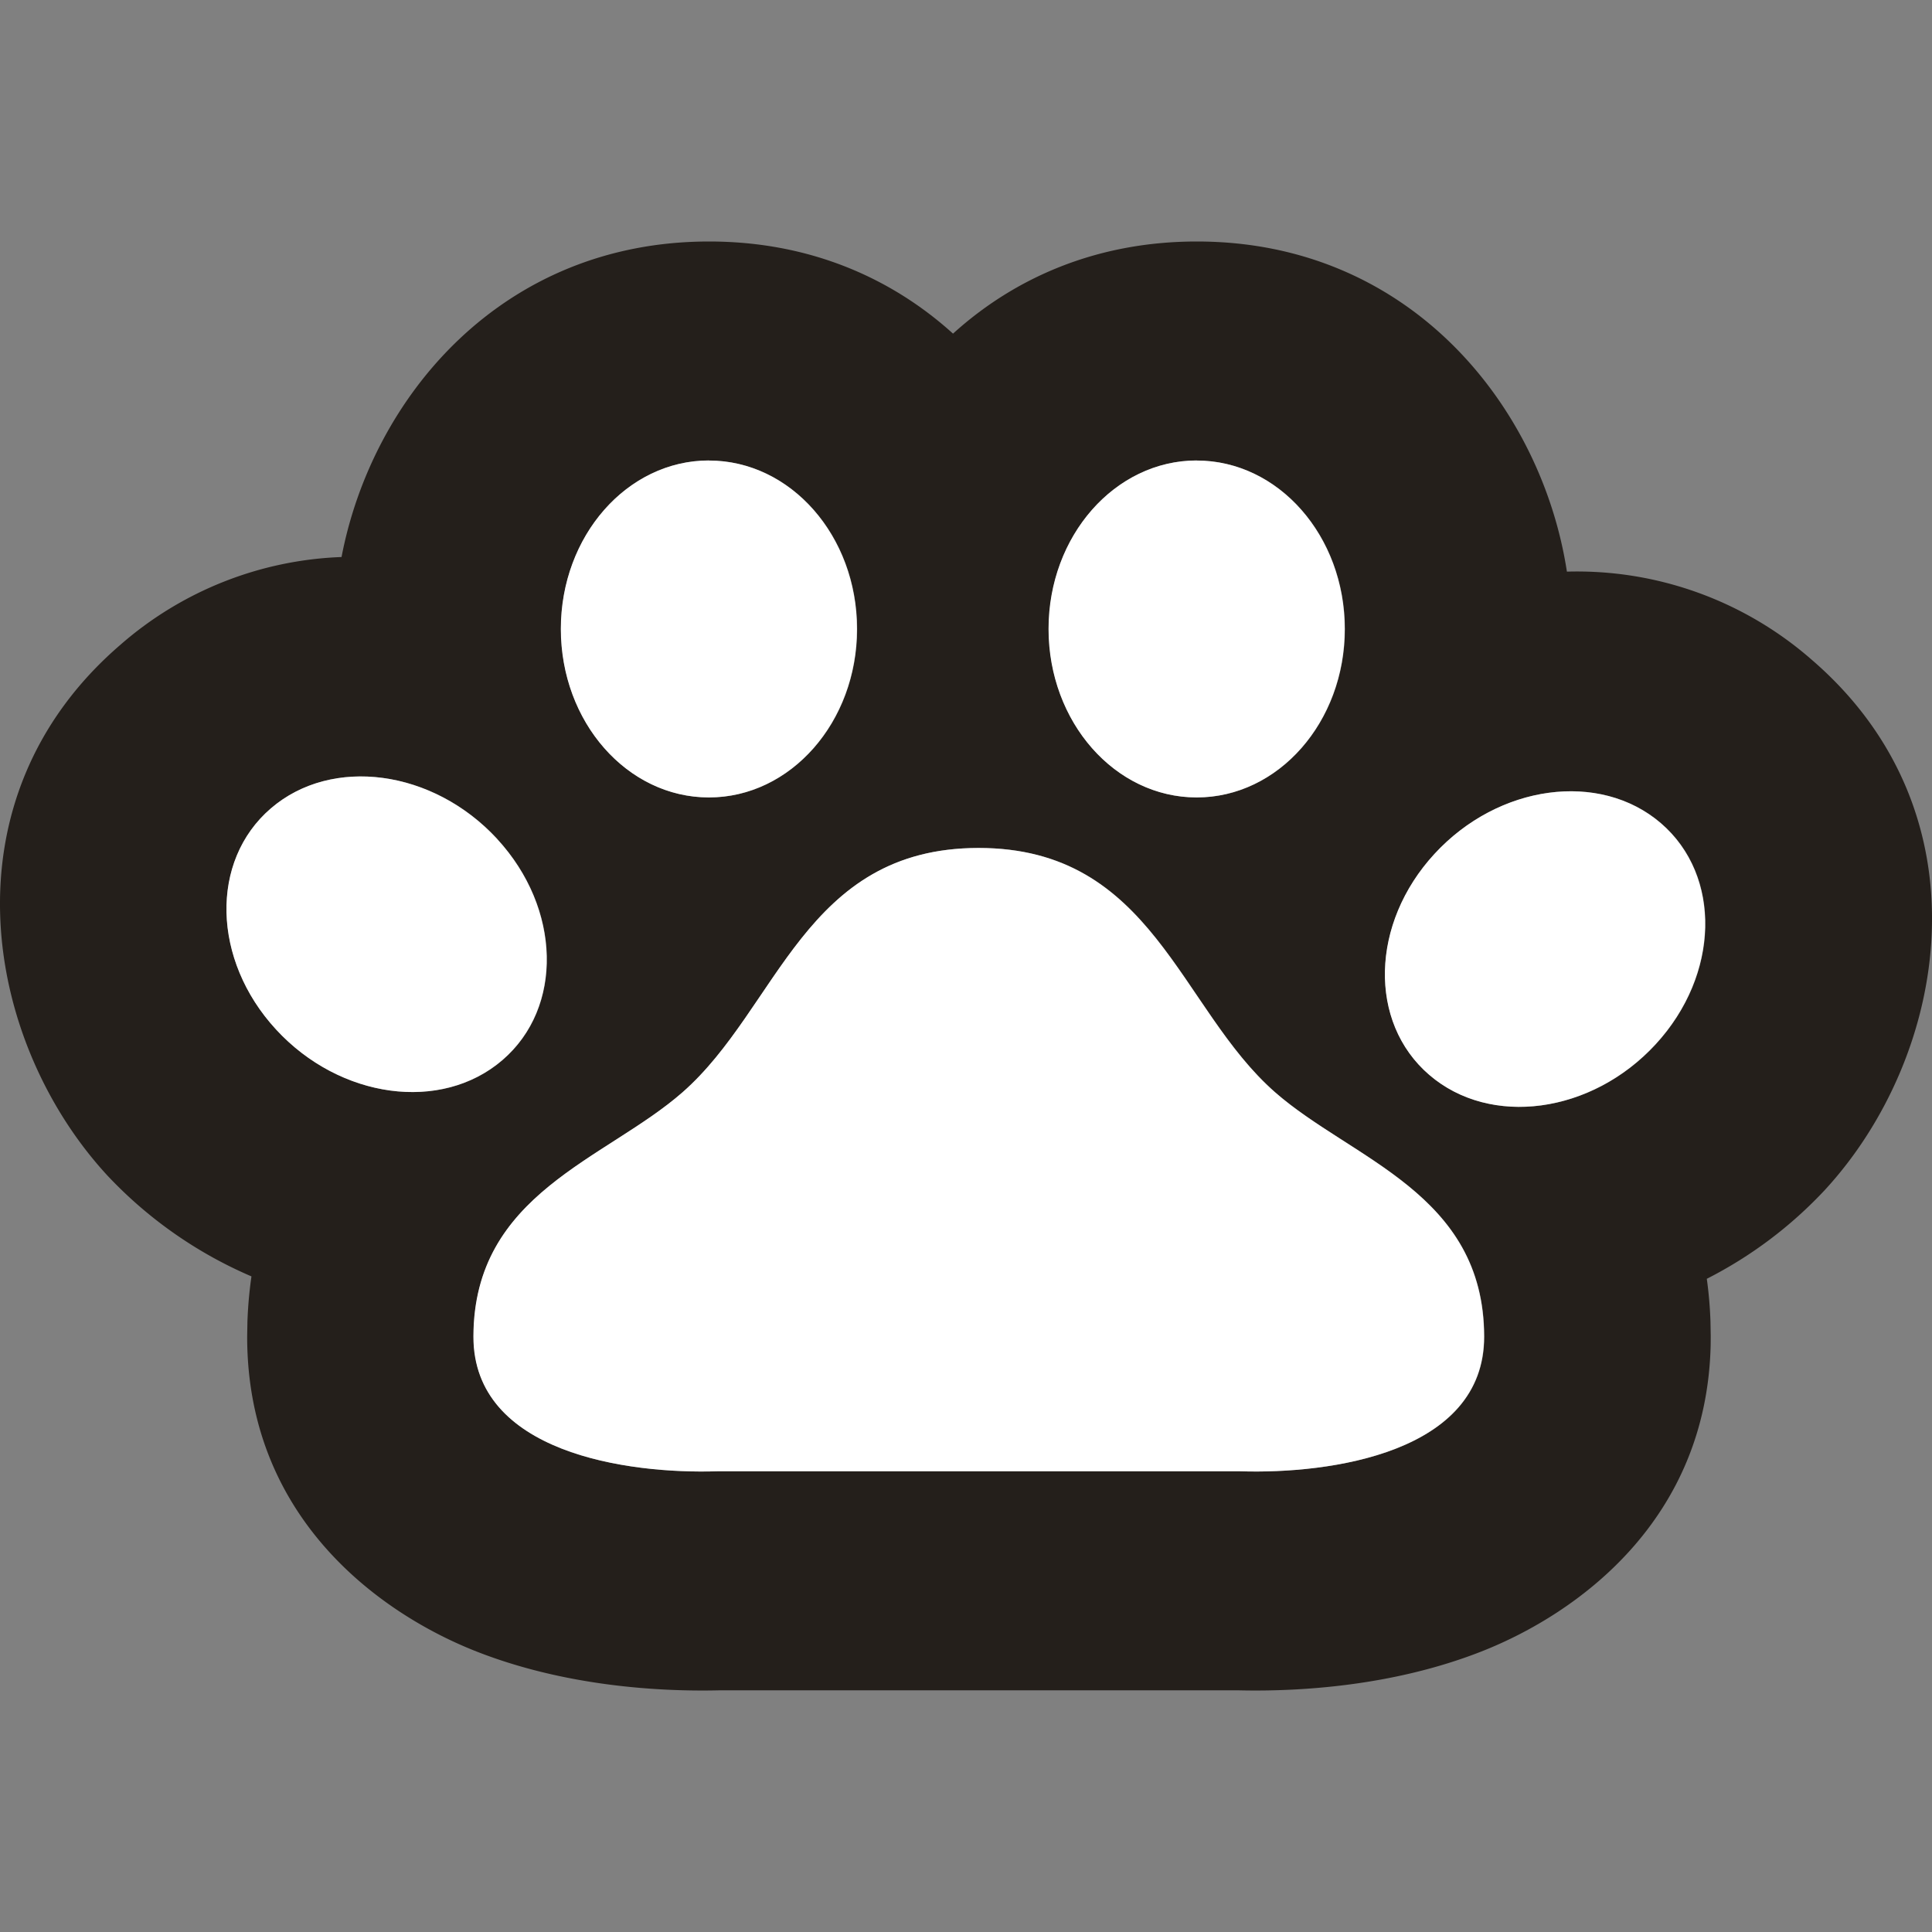
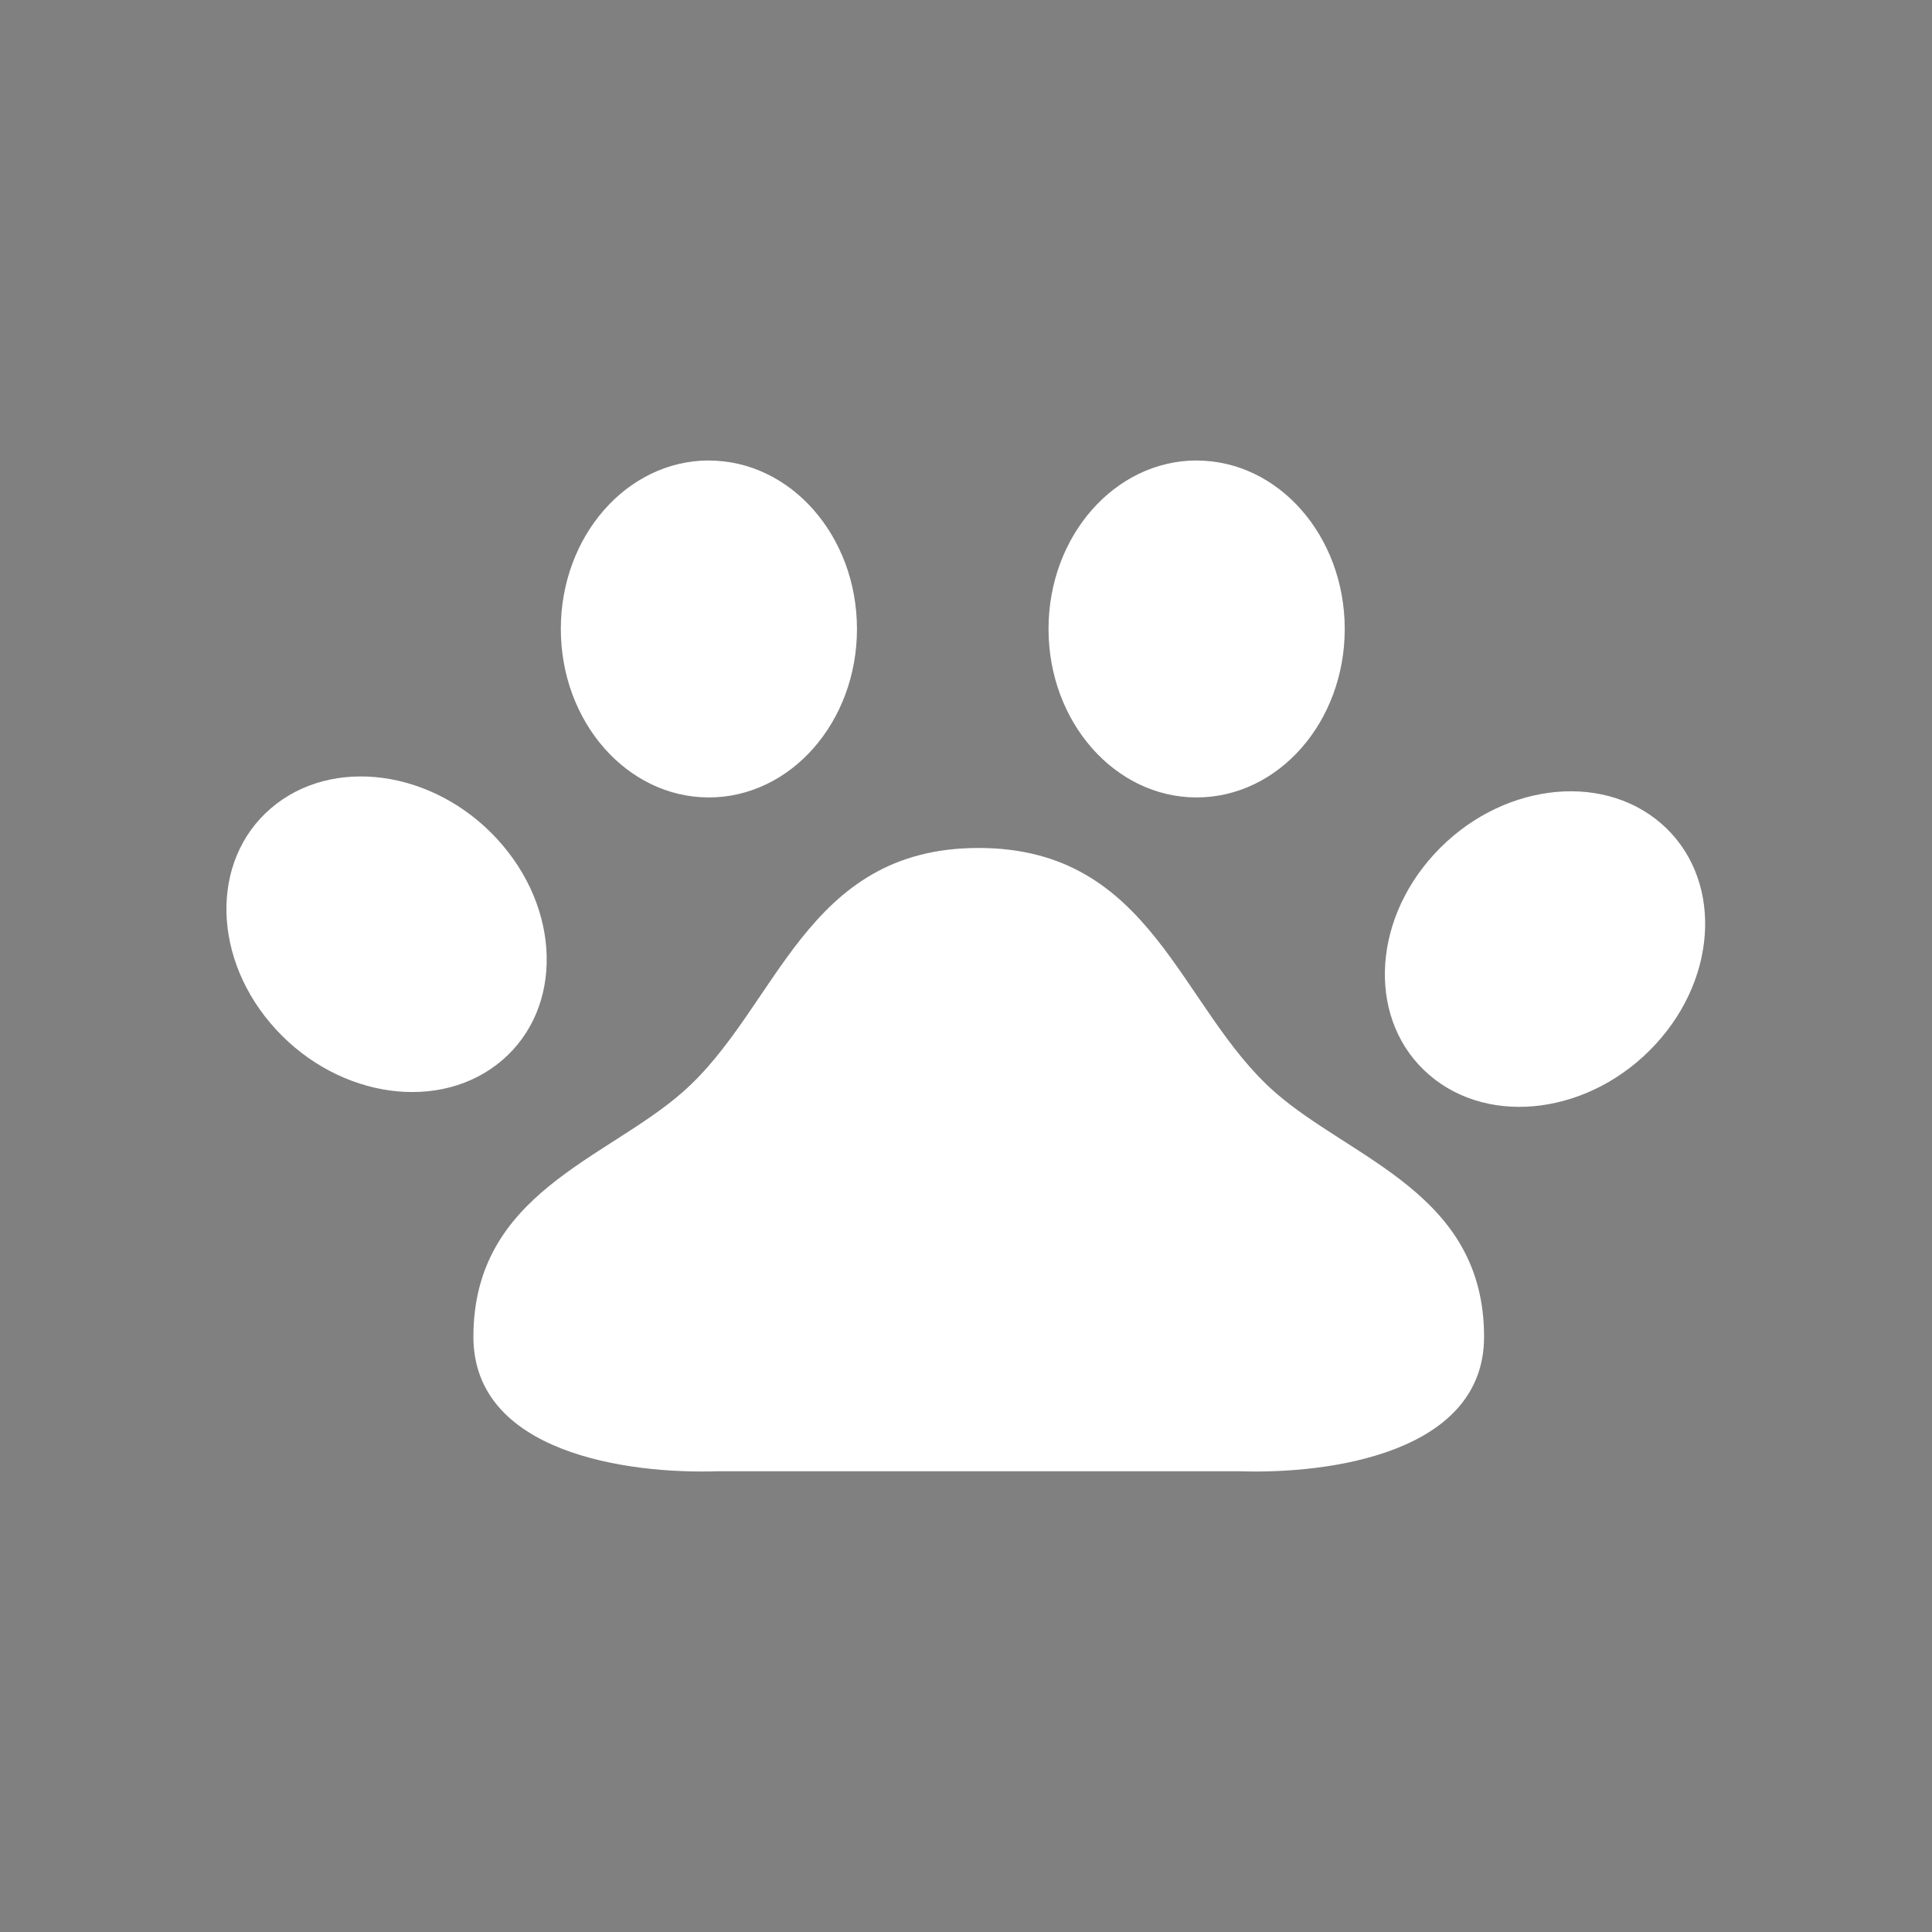
<svg xmlns="http://www.w3.org/2000/svg" width="32" height="32" fill="none">
  <rect width="100%" height="100%" fill="#808080" stroke="none" />
-   <path fill="#241F1B" fill-rule="evenodd" d="M19.824 4c3.555 0 5.714 2.76 6.129 5.468a5.9 5.9 0 0 1 4.052 1.457c2.97 2.555 2.265 6.564.223 8.782a7.037 7.037 0 0 1-1.958 1.474c.032.23.053.467.061.714l.004.236-.001.14c-.062 2.912-2.21 4.46-3.8 5.084-1.464.574-3.018.666-4.025.642h-8.59c-1.006.024-2.56-.068-4.024-.642-1.615-.634-3.806-2.221-3.801-5.224l.004-.236c.009-.26.032-.512.067-.754a7.123 7.123 0 0 1-2.393-1.678c-2.041-2.218-2.747-6.228.222-8.783a5.89 5.89 0 0 1 3.663-1.454C6.16 6.598 8.295 4 11.745 4c1.664 0 3.022.605 4.04 1.526C16.8 4.606 18.158 4 19.823 4Zm-3.612 10.045c-2.886 0-3.314 2.65-4.904 4.046-1.273 1.116-3.46 1.674-3.463 4.046-.003 1.927 2.548 2.279 4.039 2.232h8.66c1.491.047 4.043-.305 4.04-2.232-.004-2.372-2.19-2.93-3.463-4.046-1.59-1.395-2.023-4.046-4.909-4.046Zm11.3-.41c-1.012-.871-2.691-.643-3.75.508-1.06 1.15-1.099 2.79-.087 3.66 1.012.872 2.691.644 3.75-.507 1.06-1.151 1.099-2.79.087-3.661Zm-19.274.262c-1.06-1.151-2.739-1.378-3.75-.507-1.012.87-.974 2.51.086 3.66 1.06 1.152 2.738 1.38 3.75.508 1.012-.87.973-2.51-.086-3.66Zm3.506-6.27c-1.354 0-2.452 1.25-2.452 2.79 0 1.542 1.098 2.791 2.452 2.791 1.355 0 2.453-1.25 2.453-2.79 0-1.541-1.098-2.79-2.453-2.79Zm8.08 0c-1.355 0-2.453 1.25-2.453 2.79 0 1.542 1.098 2.791 2.452 2.791 1.355 0 2.453-1.25 2.453-2.79 0-1.541-1.098-2.79-2.453-2.79Z" clip-rule="evenodd" />
  <path fill="#fff" fill-rule="evenodd" d="M16.209 14.045c-2.886 0-3.314 2.65-4.904 4.046-1.273 1.116-3.46 1.674-3.464 4.046-.003 1.927 2.55 2.279 4.04 2.232h8.66c1.491.047 4.043-.305 4.04-2.232-.004-2.372-2.19-2.93-3.463-4.046-1.591-1.395-2.023-4.046-4.91-4.046Zm11.3-.41c-1.012-.87-2.691-.643-3.75.508-1.06 1.15-1.099 2.79-.087 3.66 1.012.872 2.691.644 3.75-.507 1.06-1.151 1.098-2.79.087-3.661Zm-19.274.262c-1.06-1.151-2.739-1.378-3.75-.507-1.012.87-.974 2.51.086 3.661 1.059 1.151 2.738 1.378 3.75.507 1.012-.87.973-2.51-.086-3.66Zm3.506-6.27c-1.354 0-2.452 1.25-2.452 2.79 0 1.542 1.098 2.791 2.452 2.791 1.355 0 2.453-1.25 2.453-2.79 0-1.541-1.098-2.79-2.453-2.79Zm8.08 0c-1.355 0-2.454 1.25-2.454 2.79 0 1.542 1.099 2.791 2.453 2.791 1.355 0 2.453-1.25 2.453-2.79 0-1.541-1.098-2.79-2.453-2.79Z" clip-rule="evenodd" />
</svg>